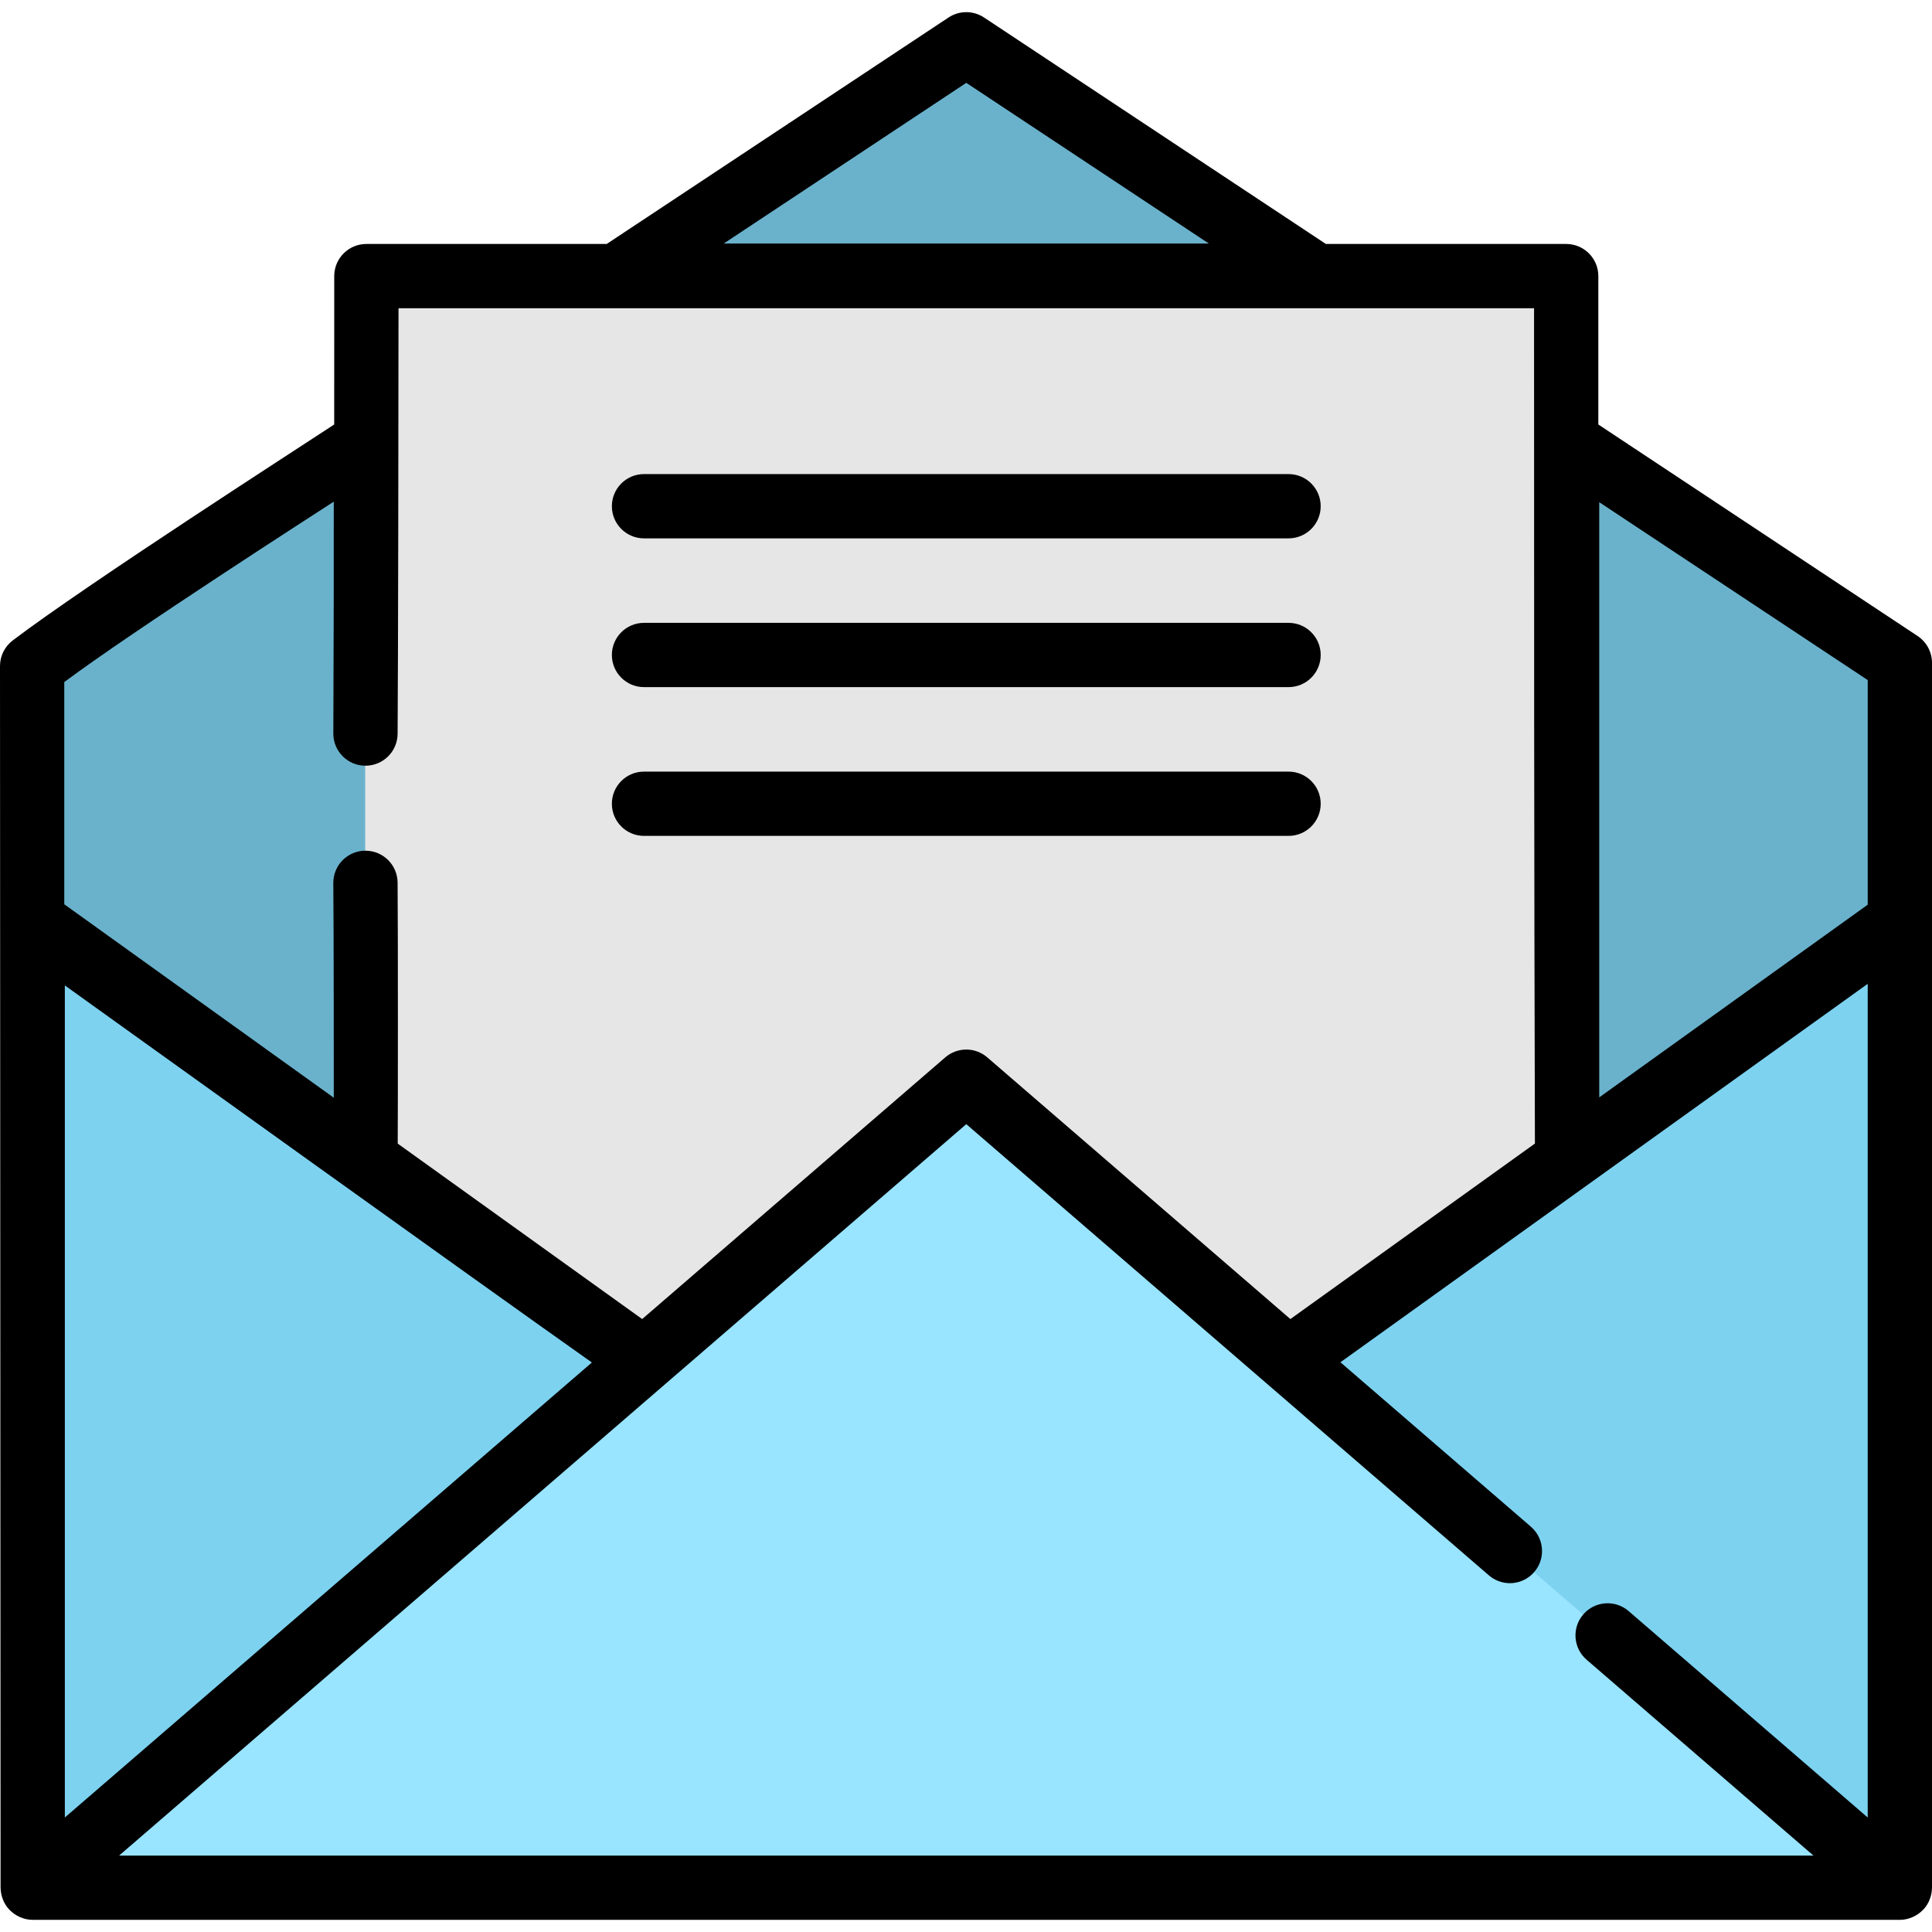
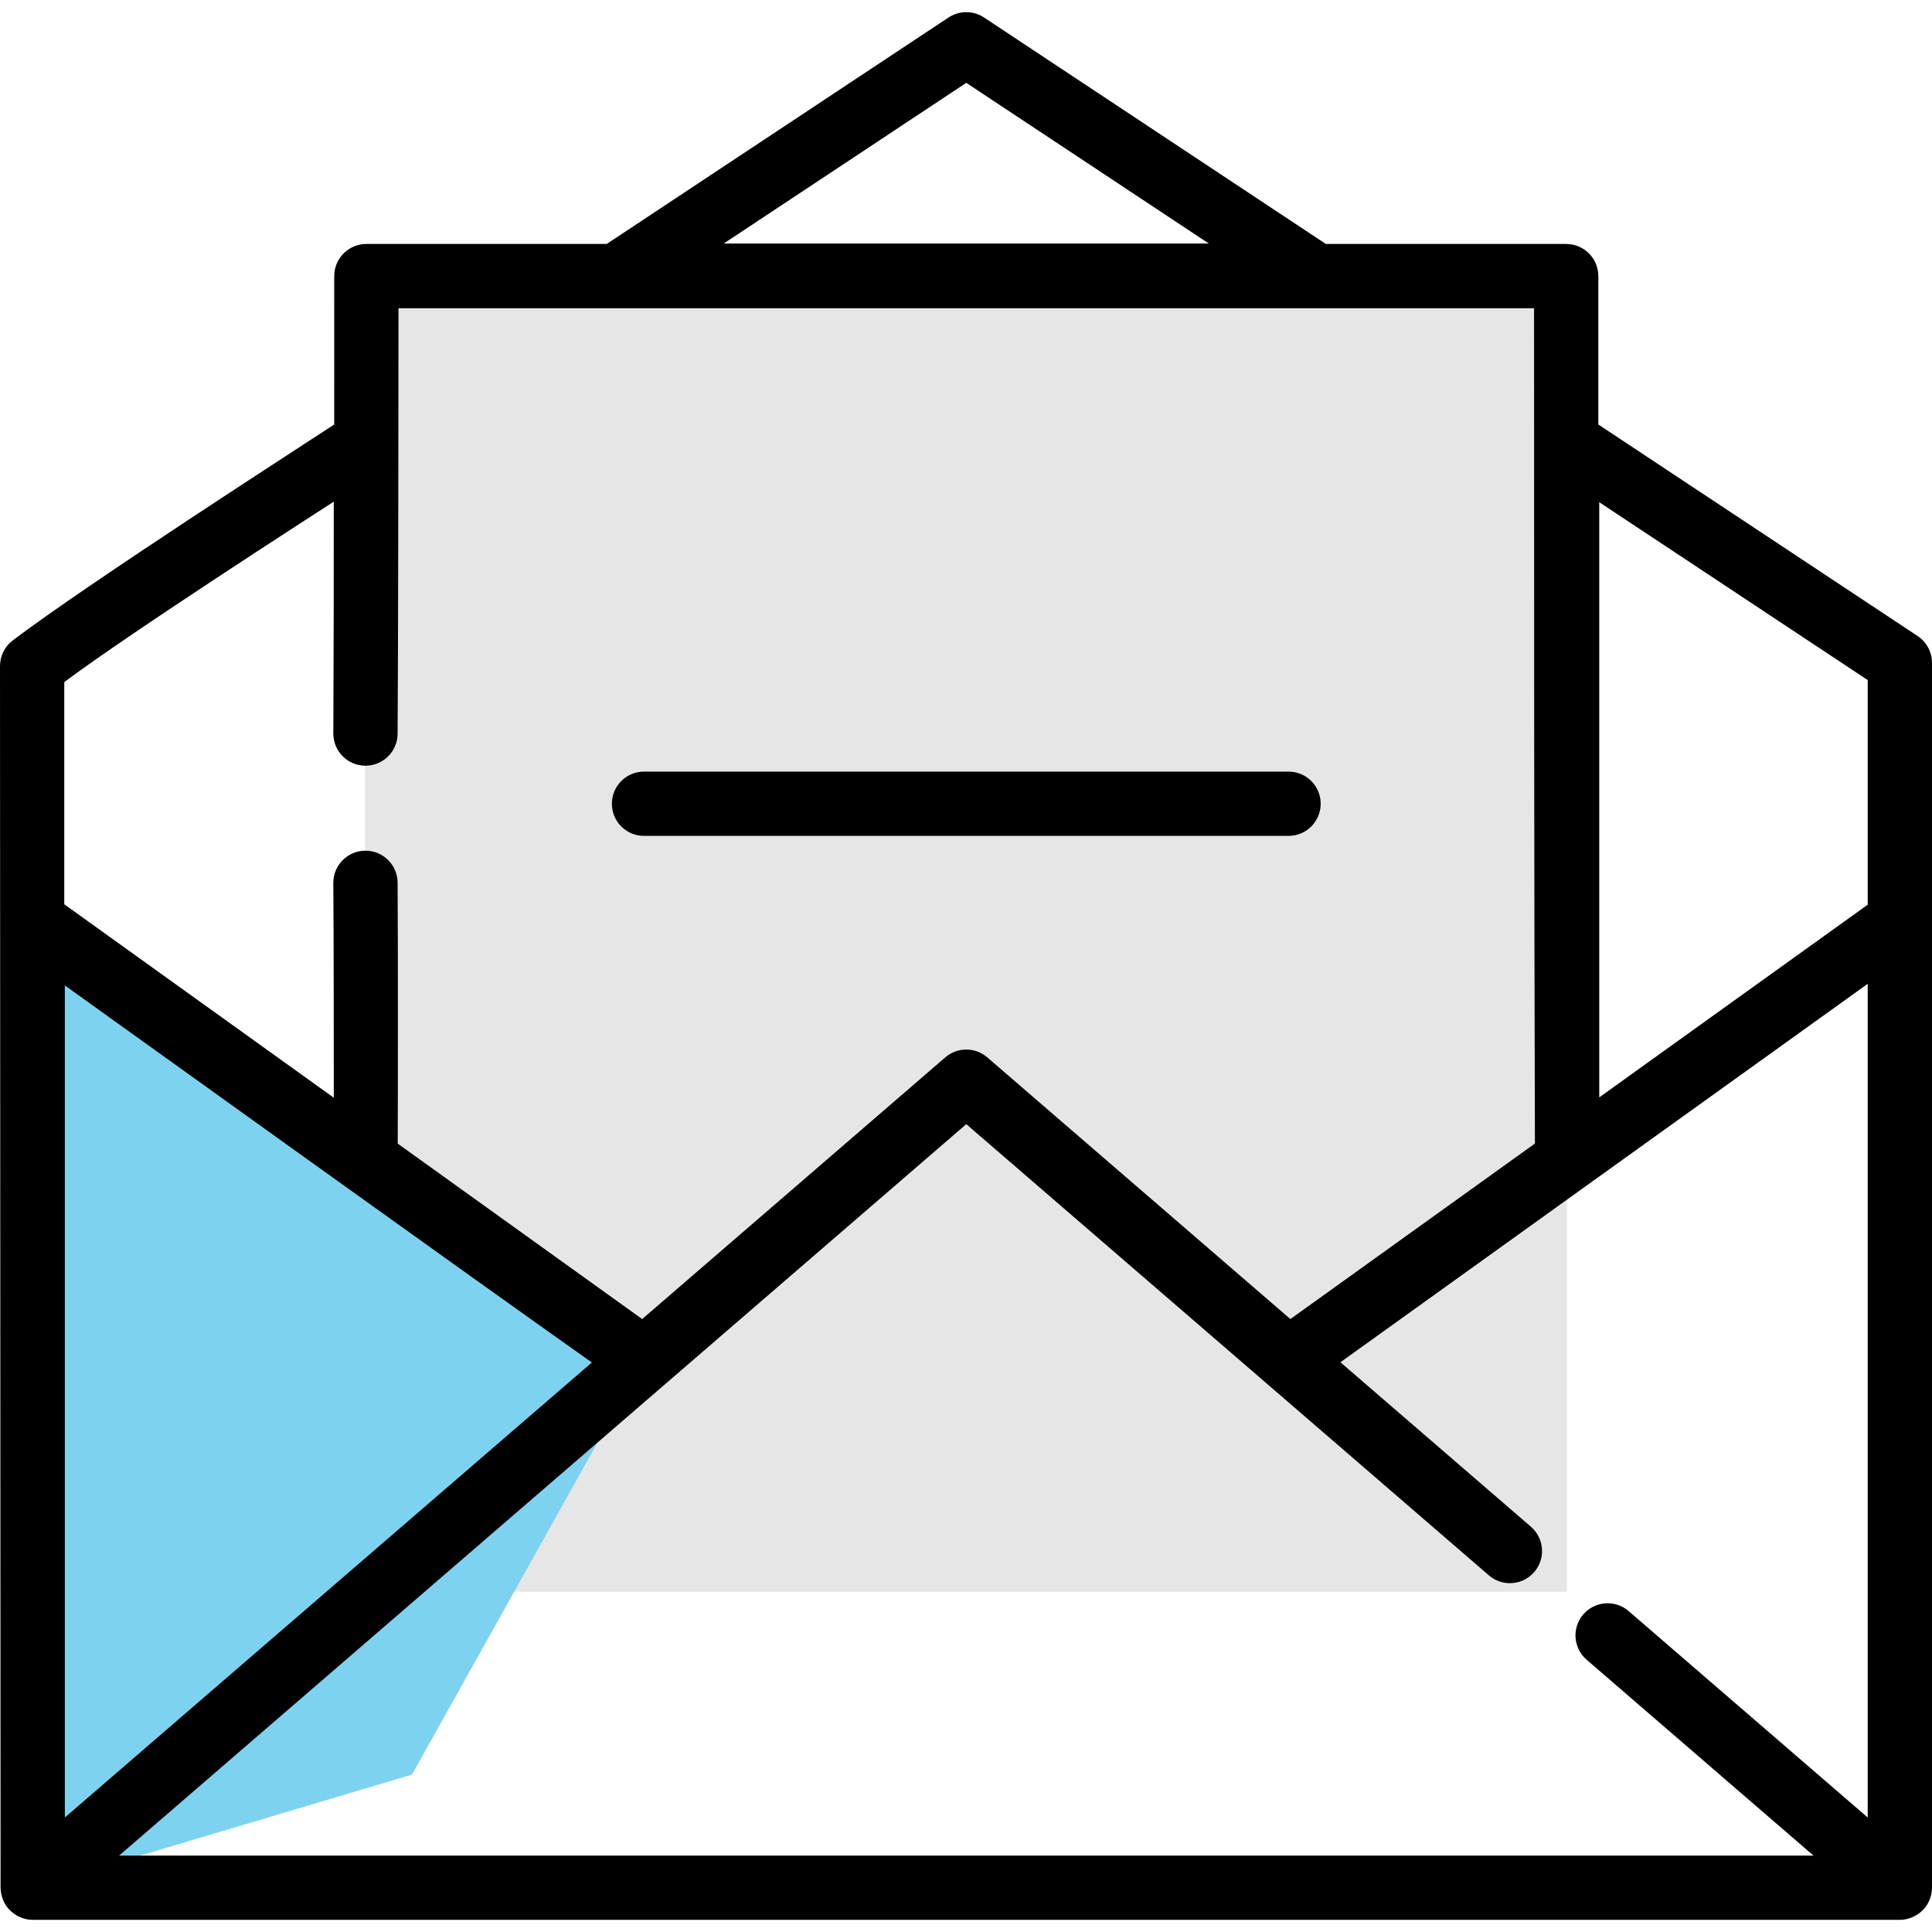
<svg xmlns="http://www.w3.org/2000/svg" version="1.1" id="Layer_1" viewBox="0 0 512.001 512.001" xml:space="preserve">
-   <polygon style="fill:#6AB2CC;" points="503.407,244.125 503.407,175.653 256.001,11.736 8.593,175.653 8.593,244.125 73.904,384.18   256.001,405.967 440.123,380.031 " />
  <rect x="96.775" y="73.053" style="fill:#E6E6E6;" width="318.453" height="348.774" />
  <g>
    <polygon style="fill:#7DD2F0;" points="8.593,500.264 8.593,244.125 170.595,360.397 109.178,470.289  " />
-     <polygon style="fill:#7DD2F0;" points="503.407,500.264 503.407,244.125 341.405,360.397 402.823,470.289  " />
  </g>
-   <polygon style="fill:#99E4FF;" points="503.407,500.264 8.593,500.264 256.001,286.66 " />
-   <path d="M170.67,142.672h170.811c4.705,0,8.517-3.813,8.517-8.517s-3.812-8.517-8.517-8.517H170.67  c-4.705,0-8.517,3.813-8.517,8.517S165.965,142.672,170.67,142.672z" />
-   <path d="M170.67,182.095h170.811c4.705,0,8.517-3.813,8.517-8.517s-3.812-8.517-8.517-8.517H170.67  c-4.705,0-8.517,3.813-8.517,8.517S165.965,182.095,170.67,182.095z" />
  <path d="M170.67,221.519h170.811c4.705,0,8.517-3.813,8.517-8.517s-3.812-8.517-8.517-8.517H170.67  c-4.705,0-8.517,3.813-8.517,8.517S165.965,221.519,170.67,221.519z" />
  <path d="M508.188,168.553l-84.612-56.058c-0.001-13.013-0.001-26.104-0.001-39.324c0-4.704-3.812-8.517-8.517-8.517h-63.692  L260.78,4.637c-2.853-1.888-6.556-1.888-9.408,0l-90.587,60.017H97.093c-4.705,0-8.517,3.813-8.517,8.517  c0,13.309-0.001,26.368-0.009,39.328c-8.088,5.346-65.525,42.275-85.203,57.23C1.245,171.339,0,173.848,0,176.509l0.151,323.756  c0,0.072,0.014,0.14,0.016,0.21c0.062,2.008,0.861,4.079,2.269,5.567c1.613,1.702,3.887,2.742,6.243,2.739h494.805  c2.377,0,4.655-1.066,6.274-2.784c1.375-1.46,2.181-3.518,2.227-5.521c0.002-0.07,0.016-0.14,0.016-0.21V175.653  C512,172.797,510.568,170.131,508.188,168.553z M256.076,21.953l64.279,42.587H191.797L256.076,21.953z M494.966,180.227v59.526  l-71.149,51.065V133.088L494.966,180.227z M88.451,132.944c0.036,6.506-0.031,46.657-0.111,60.466  c-0.002,0.219-0.002,0.436-0.005,0.655c0,0.011,0.001,0.022,0.001,0.033c0,0.086,0,0.171-0.001,0.258  c-0.027,4.704,3.762,8.54,8.466,8.567c0.018,0,0.034,0,0.052,0c4.68,0,8.489-3.78,8.516-8.467c0.001-0.216,0.002-0.43,0.003-0.646  c0.129-13.967,0.237-88.255,0.237-112.121h300.931c0,75.391,0.009,147.052,0.229,221.366l-64.804,46.51l-80.325-69.35  c-3.198-2.761-7.933-2.761-11.132,0l-80.325,69.35l-64.783-46.496c0.052-6.042,0.089-56.941-0.033-69.193  c-0.047-4.675-3.851-8.432-8.515-8.432c-0.028,0-0.058,0-0.086,0c-4.705,0.047-8.479,3.897-8.433,8.601c0,0.012,0,0.025,0,0.037  c0,0.002,0,0.005,0,0.007c0.122,12.176,0.133,54.977,0.123,56.819l-71.424-51.263v-58.888  C35.219,167.194,83.397,136.227,88.451,132.944z M17.185,261.149c16.174,11.575,108.625,78.001,139.67,99.923L17.185,481.658  V261.149z M31.566,491.747l224.51-193.835l138.499,119.576c1.558,1.346,3.464,2.026,5.371,2.068c2.18,0.049,4.365-0.737,6.038-2.319  c0.209-0.198,0.41-0.408,0.602-0.63c0.384-0.445,0.714-0.919,0.991-1.413c0.69-1.234,1.047-2.596,1.078-3.96  c0.055-2.454-0.946-4.911-2.949-6.641l-50.478-43.582l139.739-100.291v220.937L431.6,426.951c-3.562-3.075-8.937-2.679-12.012,0.88  c-3.074,3.56-2.679,8.939,0.88,12.012l60.116,51.903L31.566,491.747L31.566,491.747z" />
</svg>